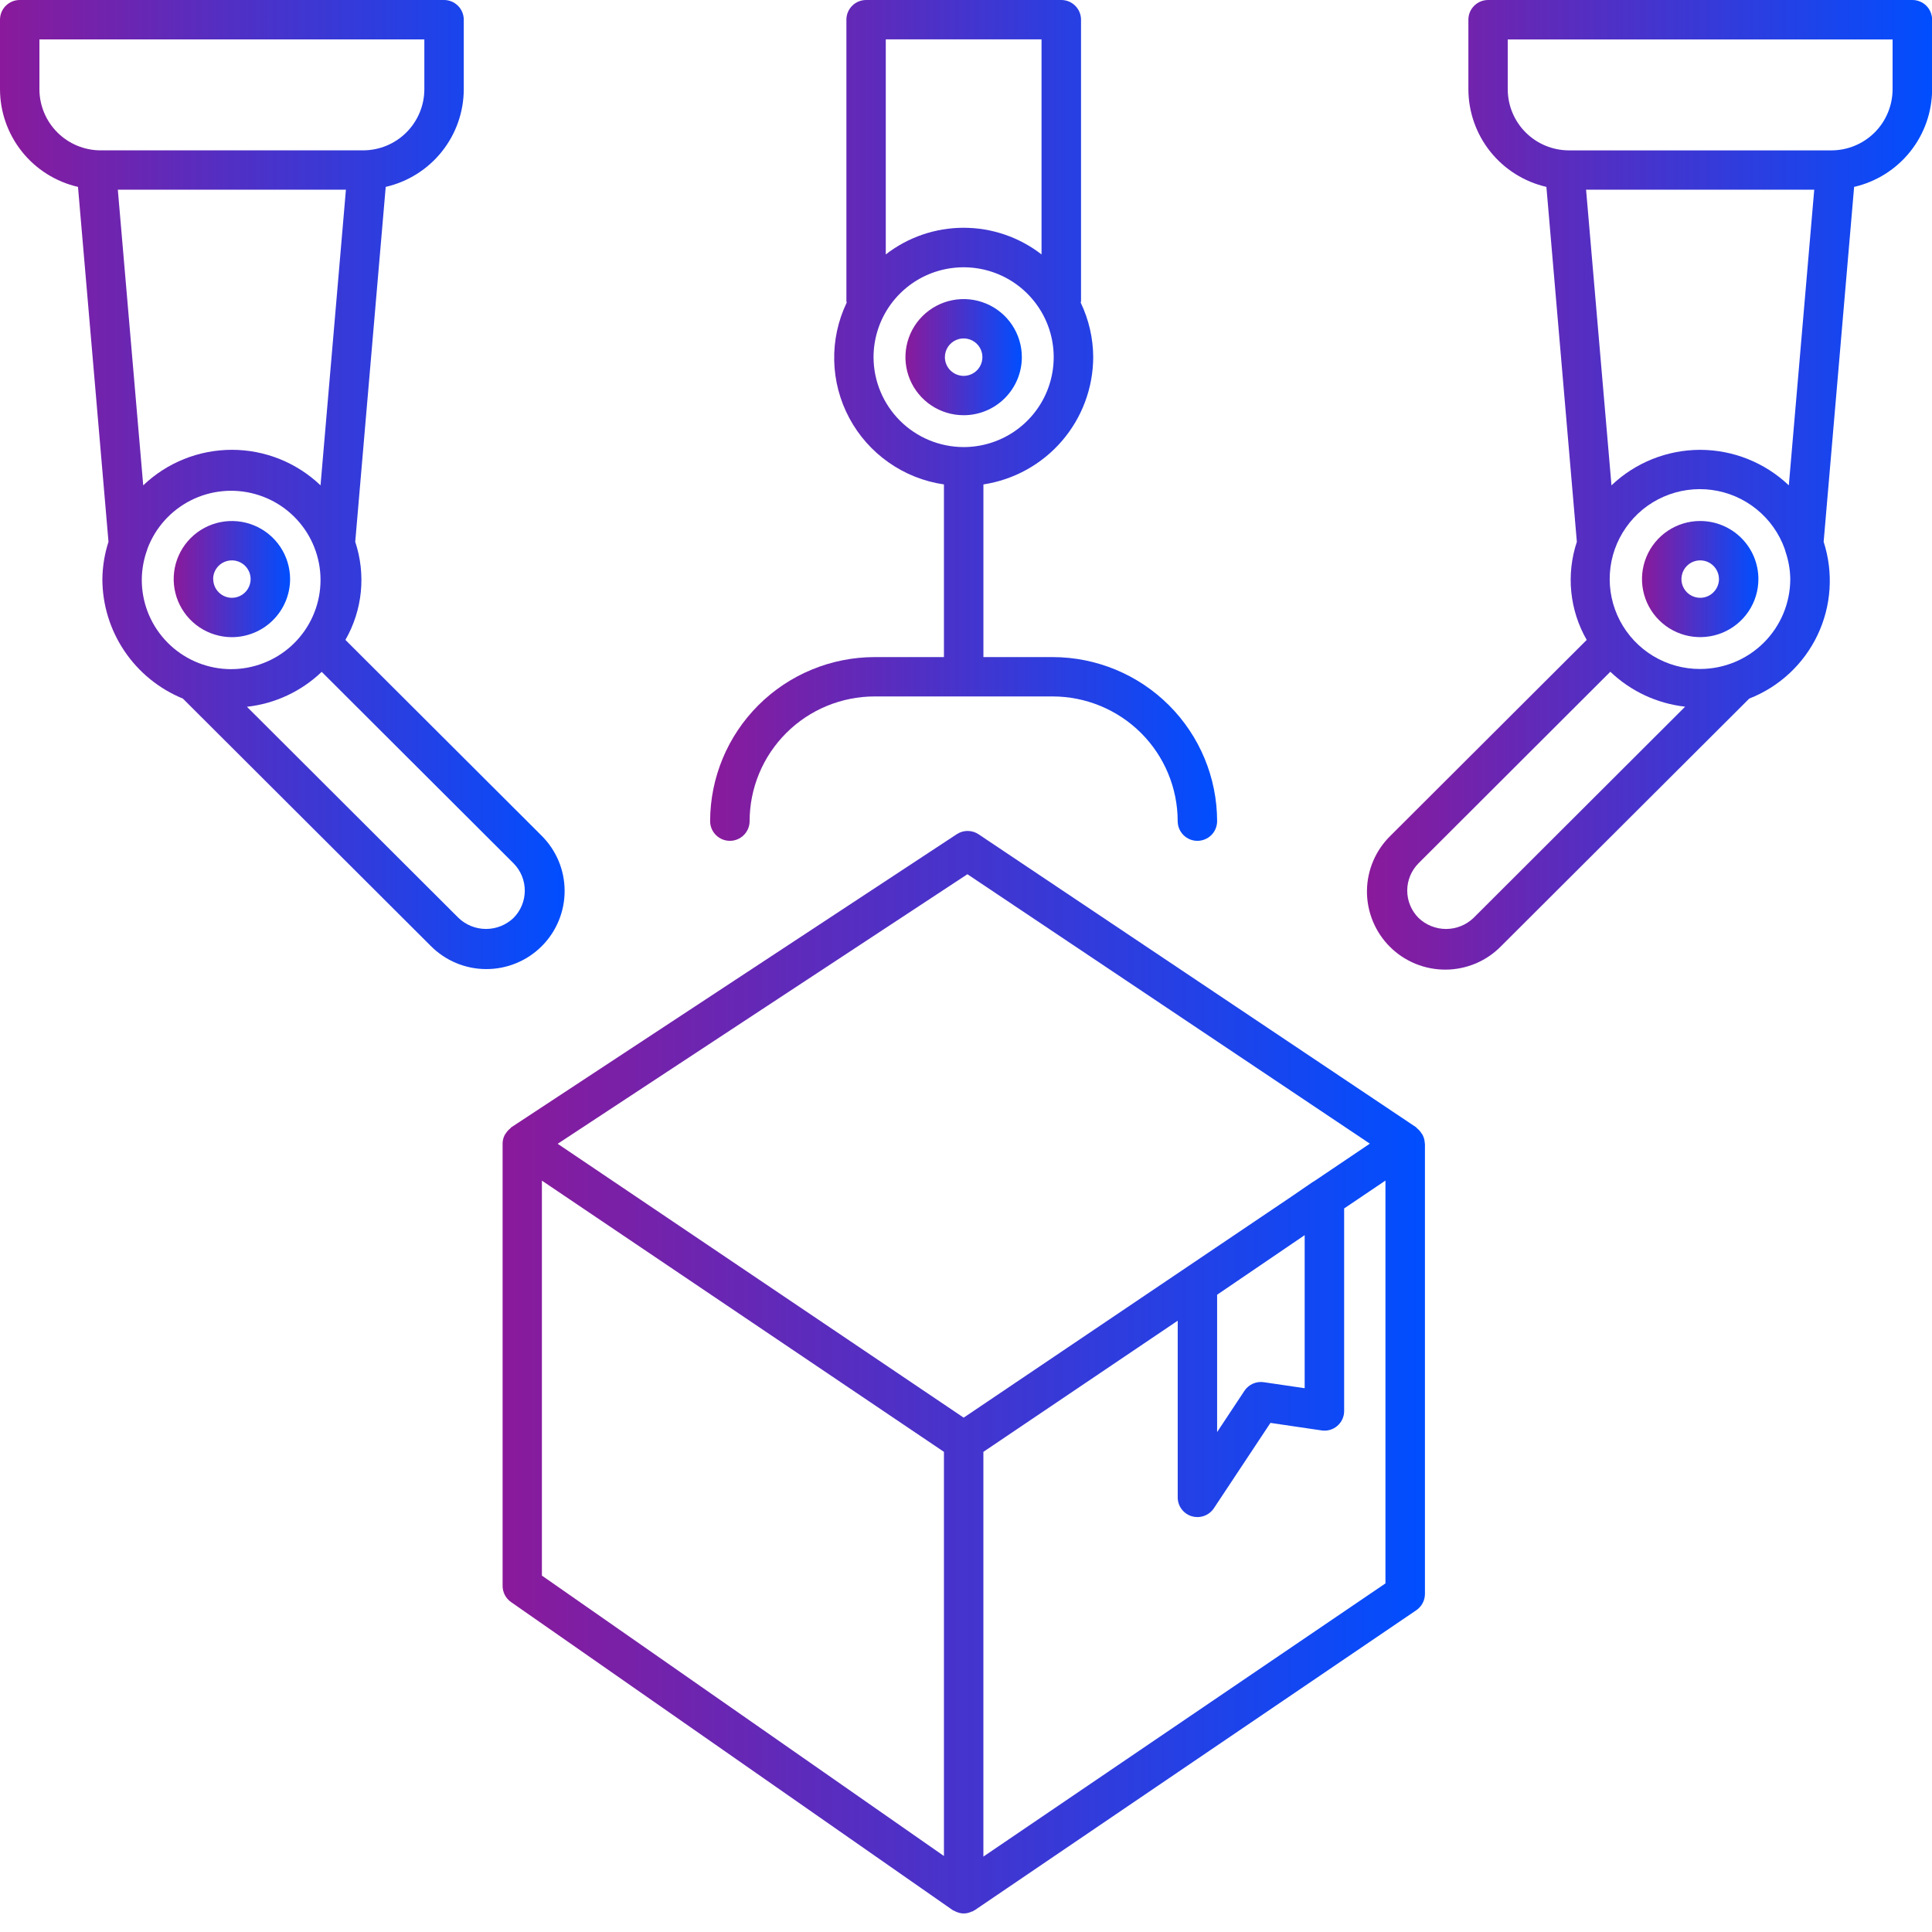
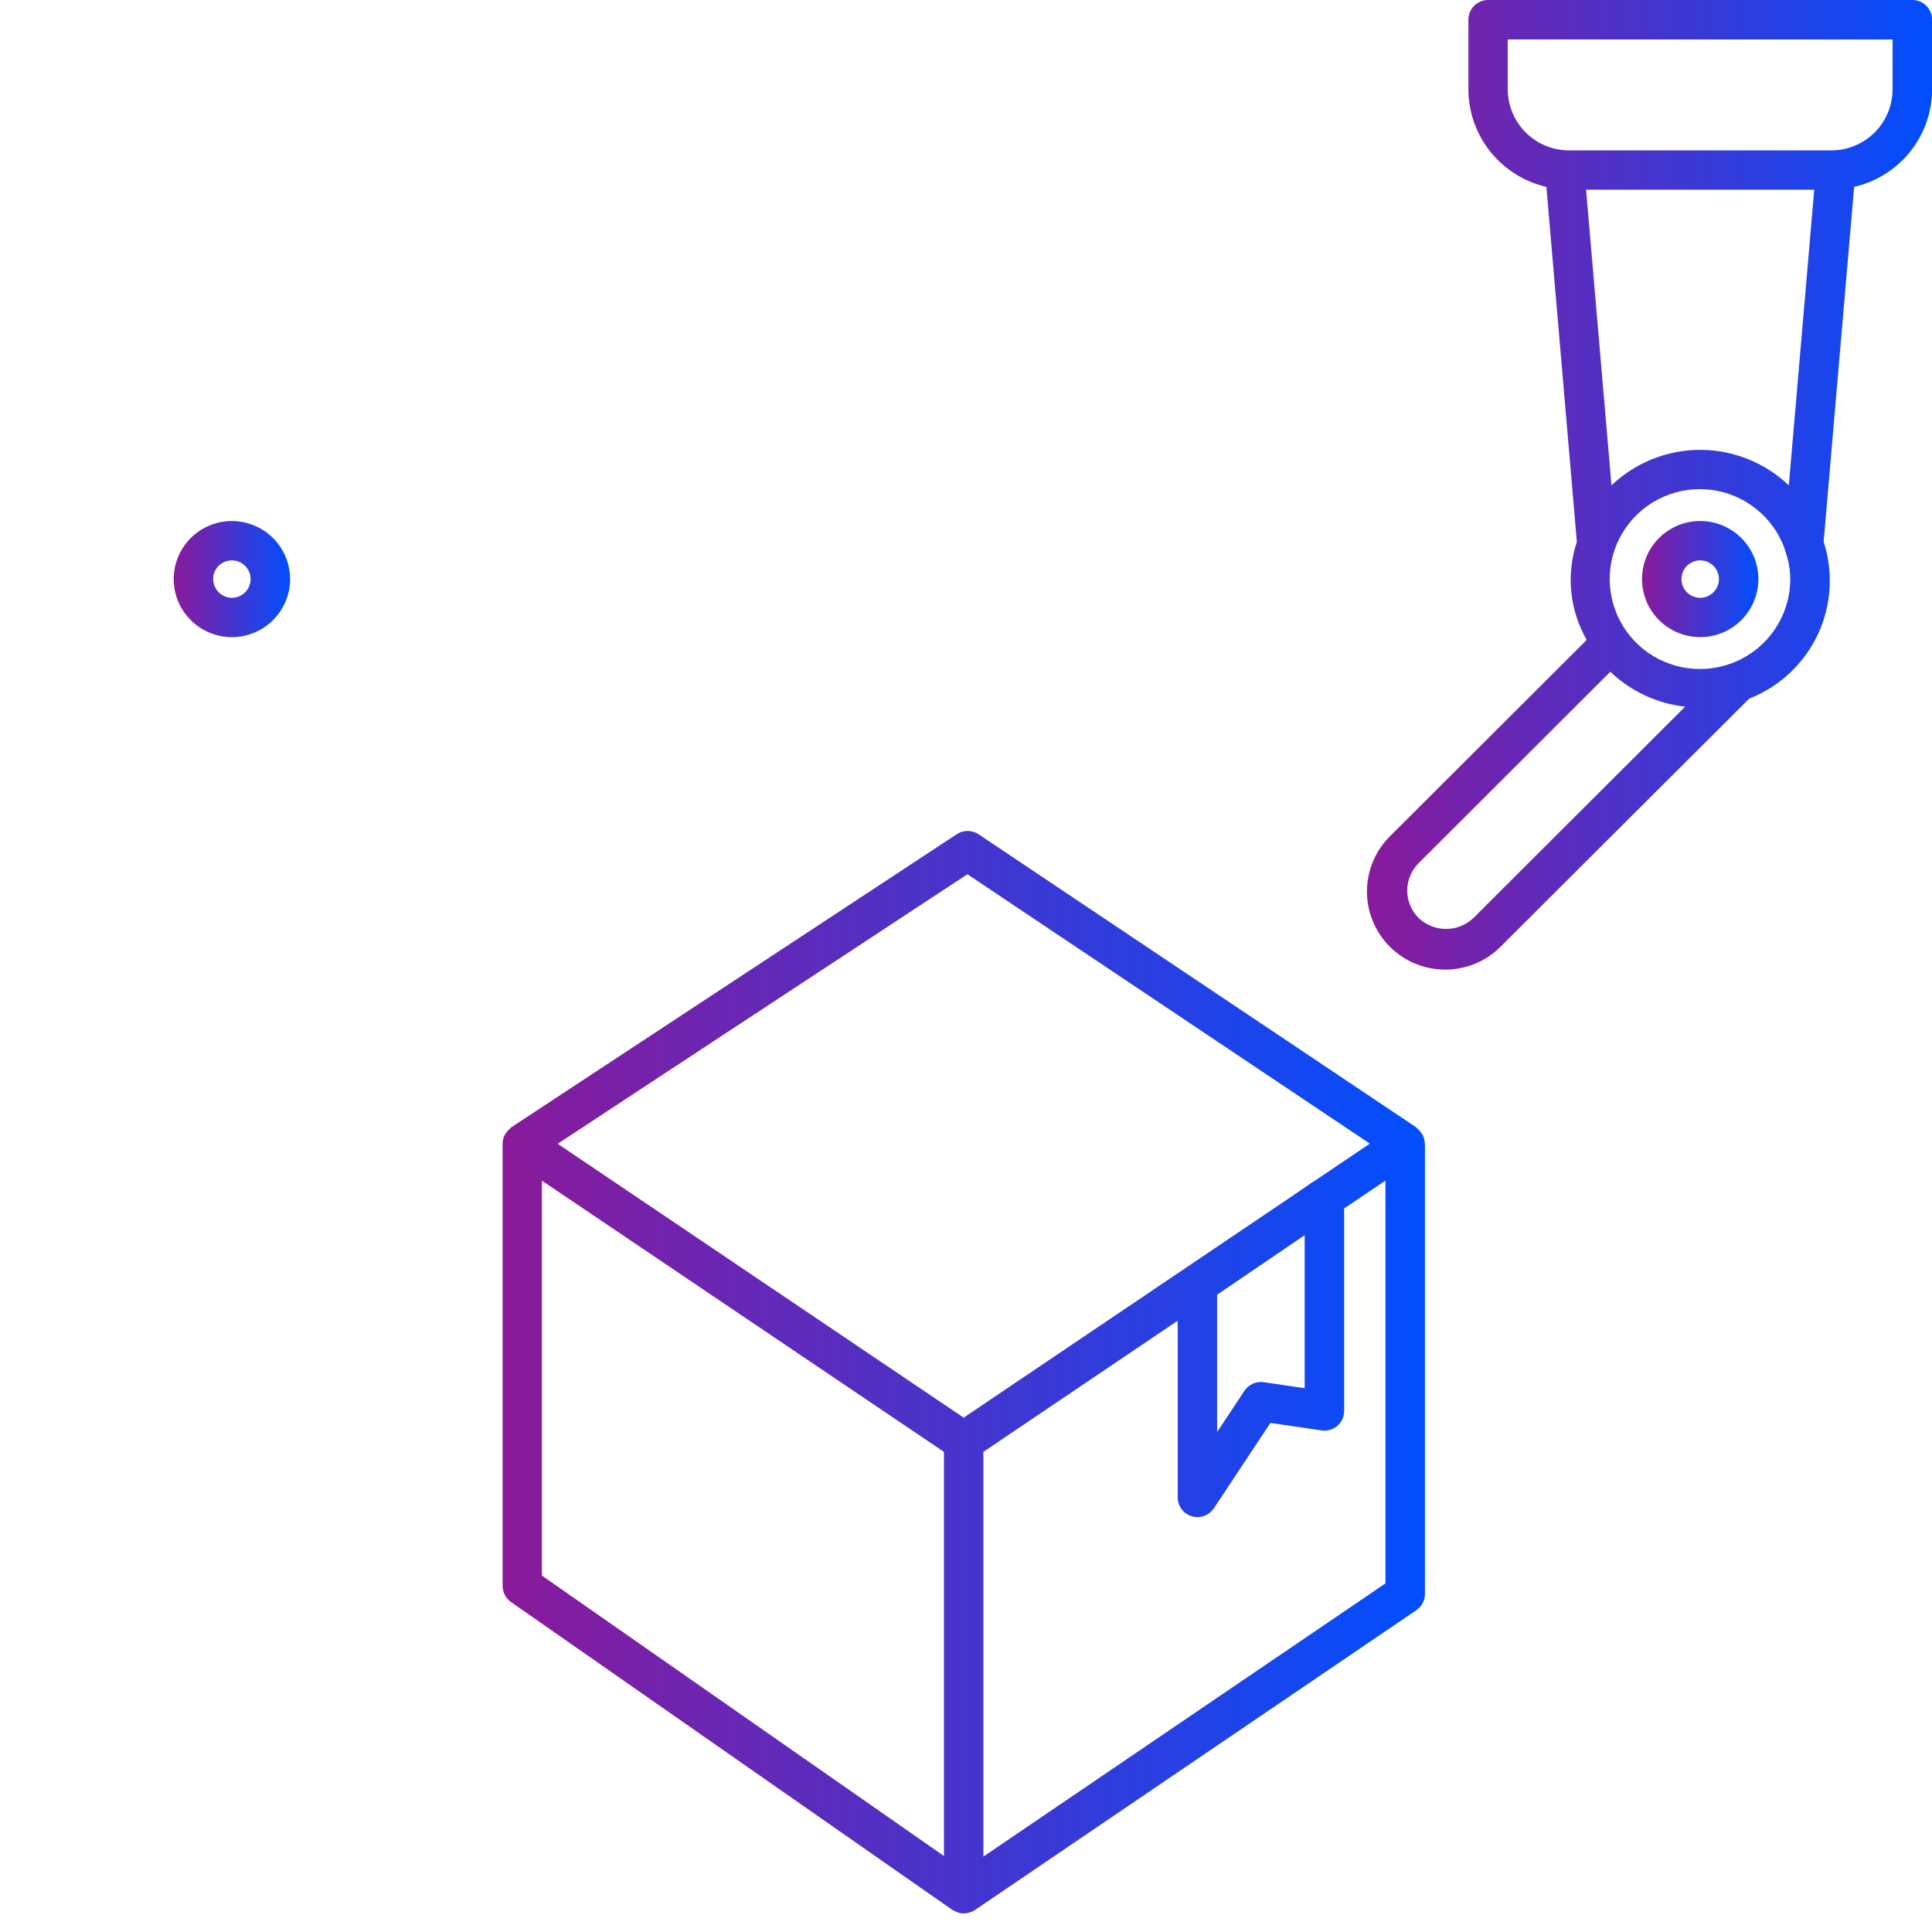
<svg xmlns="http://www.w3.org/2000/svg" width="84" height="84" viewBox="0 0 84 84" fill="none">
  <g clip-path="url(#clip0_1798_92)">
    <path d="M61.947 49.712C61.944 49.586 61.913 49.463 61.855 49.351C61.837 49.318 61.816 49.287 61.793 49.257C61.744 49.182 61.684 49.116 61.614 49.06C61.596 49.046 61.588 49.023 61.57 49.011L42.545 36.272C42.405 36.178 42.239 36.128 42.07 36.128C41.901 36.128 41.736 36.178 41.595 36.272L22.233 49.011C22.213 49.023 22.204 49.046 22.187 49.061C22.116 49.117 22.055 49.183 22.005 49.257C21.981 49.287 21.96 49.319 21.941 49.352C21.887 49.46 21.856 49.579 21.852 49.701C21.852 49.708 21.852 49.713 21.852 49.719V68.953C21.852 69.09 21.886 69.226 21.949 69.348C22.013 69.47 22.105 69.575 22.218 69.654L41.412 83.042C41.434 83.055 41.457 83.066 41.48 83.076C41.504 83.09 41.528 83.1 41.553 83.111C41.663 83.164 41.782 83.193 41.903 83.196C42.025 83.192 42.144 83.163 42.254 83.11C42.269 83.103 42.284 83.11 42.297 83.099C42.311 83.087 42.326 83.077 42.342 83.068C42.358 83.059 42.371 83.057 42.383 83.049L61.578 70.01C61.693 69.931 61.788 69.826 61.853 69.703C61.919 69.58 61.953 69.442 61.954 69.303V49.721L61.947 49.712ZM42.061 38.01L59.559 49.724L57.119 51.369C57.119 51.369 57.104 51.369 57.099 51.375L56.071 52.079L41.899 61.637L24.247 49.73L42.061 38.01ZM56.725 53.702V60.357L54.948 60.096C54.787 60.072 54.622 60.094 54.473 60.16C54.324 60.227 54.196 60.334 54.106 60.47L52.918 62.264V56.293L56.725 53.702ZM23.561 68.504V51.332L41.041 63.124V80.696L23.561 68.504ZM42.756 80.721V63.124L51.205 57.422V65.105C51.205 65.289 51.264 65.468 51.374 65.615C51.484 65.763 51.639 65.871 51.815 65.924C51.895 65.948 51.978 65.96 52.062 65.96C52.204 65.96 52.343 65.925 52.468 65.858C52.593 65.791 52.699 65.695 52.777 65.577L55.237 61.865L57.459 62.192C57.581 62.211 57.706 62.203 57.824 62.169C57.943 62.135 58.052 62.075 58.145 61.994C58.238 61.914 58.313 61.815 58.364 61.703C58.416 61.591 58.442 61.47 58.441 61.347V52.541L60.237 51.329V68.844L42.756 80.721Z" fill="url(#paint0_linear_1798_92)" />
    <path d="M12.613 25.177C12.612 24.677 12.463 24.189 12.185 23.774C11.907 23.359 11.512 23.036 11.05 22.845C10.588 22.654 10.079 22.604 9.588 22.701C9.097 22.799 8.647 23.039 8.293 23.392C7.94 23.745 7.698 24.195 7.6 24.685C7.503 25.174 7.553 25.682 7.744 26.143C7.936 26.605 8.26 26.999 8.676 27.277C9.092 27.554 9.581 27.702 10.081 27.703C10.753 27.702 11.396 27.436 11.87 26.962C12.345 26.488 12.612 25.846 12.613 25.177ZM9.266 25.177C9.266 25.015 9.313 24.858 9.403 24.724C9.493 24.591 9.621 24.486 9.77 24.425C9.919 24.364 10.083 24.348 10.241 24.379C10.399 24.411 10.544 24.488 10.658 24.602C10.772 24.716 10.85 24.861 10.882 25.019C10.913 25.177 10.896 25.341 10.835 25.489C10.773 25.638 10.669 25.765 10.534 25.855C10.4 25.944 10.243 25.992 10.081 25.992C9.866 25.99 9.66 25.904 9.508 25.751C9.356 25.598 9.271 25.392 9.271 25.177H9.266Z" fill="url(#paint1_linear_1798_92)" />
-     <path d="M23.535 36.321L15.018 27.822C15.386 27.181 15.614 26.47 15.688 25.735C15.761 25 15.678 24.258 15.445 23.557L16.77 8.126C17.733 7.904 18.593 7.365 19.209 6.594C19.825 5.823 20.162 4.867 20.164 3.881V0.855C20.164 0.629 20.073 0.411 19.912 0.251C19.751 0.091 19.534 0 19.307 0H0.857C0.63 0 0.412 0.09 0.251 0.251C0.09 0.411 0 0.628 0 0.855V3.881C0.002 4.866 0.339 5.822 0.954 6.593C1.57 7.364 2.428 7.904 3.391 8.126L4.717 23.555C4.548 24.079 4.458 24.626 4.451 25.177C4.452 26.292 4.786 27.381 5.41 28.306C6.033 29.232 6.918 29.951 7.952 30.374L18.723 41.122C19.038 41.441 19.414 41.695 19.828 41.869C20.242 42.042 20.685 42.133 21.134 42.134C21.583 42.136 22.028 42.049 22.443 41.878C22.858 41.708 23.235 41.457 23.552 41.14C23.87 40.823 24.121 40.447 24.292 40.033C24.463 39.619 24.551 39.175 24.549 38.727C24.547 38.279 24.458 37.836 24.284 37.423C24.109 37.01 23.854 36.635 23.535 36.321ZM6.227 21.102L5.123 8.248H15.04L13.936 21.102C12.899 20.111 11.518 19.557 10.082 19.557C8.645 19.557 7.264 20.111 6.227 21.102ZM1.714 3.881V1.714H18.45V3.881C18.449 4.585 18.167 5.26 17.669 5.758C17.17 6.256 16.494 6.536 15.788 6.537H4.377C3.671 6.537 2.995 6.257 2.496 5.759C1.996 5.261 1.715 4.585 1.714 3.881ZM6.165 25.177C6.171 24.772 6.239 24.371 6.369 23.988C6.387 23.945 6.401 23.9 6.412 23.855C6.753 22.947 7.423 22.199 8.289 21.759C9.155 21.319 10.155 21.22 11.091 21.48C12.028 21.74 12.833 22.34 13.347 23.164C13.861 23.987 14.049 24.972 13.87 25.926C13.692 26.879 13.162 27.732 12.385 28.314C11.608 28.897 10.64 29.169 9.673 29.075C8.706 28.98 7.809 28.528 7.16 27.806C6.51 27.085 6.155 26.146 6.165 25.177ZM22.325 39.912C22.003 40.219 21.575 40.389 21.131 40.389C20.686 40.389 20.259 40.219 19.938 39.912L10.737 30.73C11.958 30.594 13.1 30.06 13.987 29.211L22.329 37.537C22.642 37.853 22.818 38.281 22.817 38.726C22.816 39.171 22.64 39.597 22.325 39.912Z" fill="url(#paint2_linear_1798_92)" />
    <path d="M83.143 1.21656e-05H64.7C64.473 1.21656e-05 64.255 0.09 64.094 0.251C63.933 0.411 63.843 0.628 63.843 0.855V3.881C63.845 4.867 64.181 5.823 64.797 6.594C65.413 7.364 66.272 7.904 67.235 8.126L68.559 23.557C68.326 24.258 68.243 25.001 68.317 25.736C68.391 26.471 68.619 27.182 68.987 27.823L60.471 36.321C60.146 36.634 59.887 37.009 59.709 37.423C59.531 37.837 59.437 38.282 59.433 38.733C59.429 39.184 59.516 39.631 59.687 40.048C59.858 40.465 60.109 40.844 60.429 41.163C60.748 41.482 61.128 41.734 61.546 41.905C61.964 42.075 62.412 42.161 62.864 42.158C63.316 42.154 63.761 42.06 64.177 41.883C64.592 41.705 64.968 41.446 65.281 41.122L76.053 30.374C77.361 29.863 78.424 28.873 79.026 27.606C79.627 26.339 79.721 24.891 79.289 23.557L80.614 8.126C81.576 7.904 82.436 7.364 83.052 6.593C83.667 5.823 84.003 4.867 84.005 3.881V0.855C84.005 0.743 83.982 0.631 83.939 0.527C83.895 0.423 83.832 0.328 83.752 0.249C83.672 0.169 83.577 0.107 83.472 0.064C83.368 0.021 83.256 -0.001 83.143 1.21656e-05ZM73.919 19.558C72.483 19.56 71.103 20.113 70.064 21.102L68.96 8.248H78.88L77.775 21.102C76.735 20.113 75.355 19.56 73.919 19.558ZM64.064 39.912C63.742 40.219 63.315 40.39 62.871 40.39C62.426 40.39 61.999 40.219 61.678 39.912C61.362 39.596 61.184 39.168 61.184 38.722C61.184 38.275 61.362 37.847 61.678 37.531L70.015 29.206C70.902 30.055 72.045 30.588 73.267 30.725L64.064 39.912ZM73.919 29.086C73.2 29.089 72.496 28.894 71.881 28.524C71.266 28.154 70.765 27.622 70.432 26.987C70.1 26.351 69.948 25.637 69.995 24.922C70.041 24.206 70.285 23.518 70.698 22.931C71.11 22.344 71.676 21.882 72.334 21.595C72.992 21.308 73.717 21.206 74.429 21.302C75.141 21.398 75.813 21.688 76.371 22.139C76.929 22.59 77.352 23.186 77.594 23.86C77.603 23.902 77.615 23.944 77.63 23.984C77.762 24.368 77.833 24.77 77.838 25.177C77.837 26.213 77.424 27.207 76.689 27.94C75.954 28.673 74.958 29.085 73.919 29.086ZM82.286 3.882C82.285 4.586 82.005 5.262 81.506 5.76C81.007 6.258 80.33 6.538 79.624 6.538H68.216C67.51 6.537 66.833 6.257 66.334 5.759C65.835 5.261 65.555 4.586 65.554 3.882V1.715H82.287L82.286 3.882Z" fill="url(#paint3_linear_1798_92)" />
    <path d="M73.919 22.652C73.418 22.652 72.93 22.8 72.514 23.078C72.098 23.356 71.774 23.75 71.583 24.212C71.392 24.673 71.342 25.181 71.44 25.671C71.538 26.16 71.779 26.61 72.133 26.963C72.487 27.316 72.938 27.556 73.429 27.653C73.92 27.75 74.429 27.7 74.891 27.509C75.353 27.318 75.748 26.994 76.026 26.579C76.304 26.164 76.452 25.676 76.452 25.177C76.452 24.507 76.184 23.864 75.709 23.391C75.234 22.918 74.59 22.652 73.919 22.652ZM73.919 25.992C73.758 25.991 73.601 25.943 73.467 25.854C73.333 25.764 73.228 25.637 73.167 25.488C73.105 25.339 73.09 25.176 73.122 25.018C73.154 24.86 73.231 24.715 73.345 24.602C73.459 24.488 73.605 24.41 73.763 24.379C73.921 24.348 74.085 24.364 74.234 24.425C74.383 24.487 74.51 24.591 74.6 24.725C74.689 24.858 74.738 25.016 74.738 25.177C74.738 25.393 74.65 25.6 74.497 25.753C74.344 25.906 74.136 25.992 73.919 25.992Z" fill="url(#paint4_linear_1798_92)" />
-     <path d="M44.428 15.528C44.428 15.029 44.28 14.541 44.002 14.126C43.724 13.71 43.329 13.387 42.867 13.196C42.404 13.005 41.895 12.954 41.405 13.052C40.914 13.149 40.463 13.39 40.109 13.743C39.755 14.096 39.513 14.546 39.416 15.036C39.318 15.526 39.368 16.033 39.56 16.495C39.751 16.956 40.076 17.35 40.492 17.628C40.908 17.905 41.398 18.053 41.898 18.053C42.569 18.053 43.212 17.787 43.686 17.313C44.16 16.84 44.428 16.198 44.428 15.528ZM41.082 15.528C41.082 15.367 41.13 15.21 41.219 15.076C41.309 14.942 41.436 14.838 41.586 14.776C41.735 14.714 41.899 14.698 42.058 14.73C42.216 14.761 42.361 14.839 42.475 14.953C42.589 15.066 42.667 15.212 42.698 15.37C42.73 15.527 42.713 15.691 42.651 15.84C42.59 15.989 42.485 16.116 42.351 16.205C42.217 16.295 42.059 16.343 41.898 16.343C41.682 16.342 41.474 16.256 41.321 16.104C41.168 15.951 41.082 15.744 41.082 15.528Z" fill="url(#paint5_linear_1798_92)" />
-     <path d="M31.735 36.558C31.962 36.558 32.179 36.468 32.34 36.307C32.501 36.147 32.592 35.93 32.592 35.703C32.593 34.265 33.166 32.887 34.185 31.87C35.203 30.853 36.585 30.282 38.026 30.28H45.771C47.211 30.282 48.592 30.854 49.611 31.87C50.63 32.887 51.202 34.265 51.204 35.703C51.204 35.93 51.294 36.147 51.455 36.308C51.615 36.468 51.833 36.558 52.061 36.558C52.288 36.558 52.506 36.468 52.667 36.308C52.828 36.147 52.918 35.93 52.918 35.703C52.916 33.812 52.163 31.999 50.823 30.662C49.483 29.324 47.666 28.572 45.771 28.569H42.757V21.062C44.083 20.859 45.294 20.19 46.169 19.175C47.044 18.161 47.527 16.867 47.531 15.528C47.527 14.709 47.342 13.9 46.988 13.16C46.994 13.139 46.998 13.117 47.001 13.096V0.855C47.001 0.628 46.91 0.411 46.749 0.251C46.589 0.09 46.371 0 46.143 0H37.657C37.429 0 37.212 0.09 37.051 0.251C36.89 0.411 36.8 0.628 36.8 0.855V13.096C36.803 13.117 36.807 13.138 36.812 13.159C36.435 13.945 36.25 14.809 36.27 15.681C36.289 16.552 36.514 17.407 36.926 18.176C37.337 18.945 37.924 19.607 38.639 20.108C39.354 20.61 40.176 20.936 41.041 21.062V28.569H38.025C36.13 28.572 34.313 29.324 32.973 30.661C31.633 31.999 30.878 33.812 30.875 35.703C30.875 35.815 30.898 35.927 30.941 36.031C30.985 36.134 31.048 36.229 31.128 36.308C31.207 36.388 31.302 36.45 31.406 36.493C31.51 36.536 31.622 36.558 31.735 36.558ZM45.284 1.711V11.062C44.316 10.311 43.124 9.903 41.898 9.903C40.671 9.903 39.48 10.311 38.512 11.062V1.711H45.284ZM37.98 15.528C37.981 14.755 38.211 14 38.641 13.357C39.072 12.715 39.682 12.214 40.398 11.918C41.113 11.623 41.902 11.546 42.661 11.696C43.421 11.847 44.118 12.219 44.666 12.766C45.213 13.312 45.587 14.009 45.738 14.767C45.889 15.525 45.811 16.311 45.515 17.025C45.219 17.739 44.717 18.349 44.073 18.779C43.429 19.208 42.672 19.438 41.898 19.438C40.859 19.436 39.864 19.024 39.13 18.291C38.396 17.558 37.982 16.565 37.98 15.528Z" fill="url(#paint6_linear_1798_92)" />
  </g>
  <defs>
    <linearGradient id="paint0_linear_1798_92" x1="21.956" y1="59.62" x2="61.954" y2="59.62" gradientUnits="userSpaceOnUse">
      <stop stop-color="#8A1A9B" />
      <stop offset="1" stop-color="#004EFF" />
    </linearGradient>
    <linearGradient id="paint1_linear_1798_92" x1="7.565" y1="25.173" x2="12.613" y2="25.173" gradientUnits="userSpaceOnUse">
      <stop stop-color="#8A1A9B" />
      <stop offset="1" stop-color="#004EFF" />
    </linearGradient>
    <linearGradient id="paint2_linear_1798_92" x1="0.064" y1="21.03" x2="24.549" y2="21.03" gradientUnits="userSpaceOnUse">
      <stop stop-color="#8A1A9B" />
      <stop offset="1" stop-color="#004EFF" />
    </linearGradient>
    <linearGradient id="paint3_linear_1798_92" x1="59.497" y1="21.041" x2="84.005" y2="21.041" gradientUnits="userSpaceOnUse">
      <stop stop-color="#8A1A9B" />
      <stop offset="1" stop-color="#004EFF" />
    </linearGradient>
    <linearGradient id="paint4_linear_1798_92" x1="71.404" y1="25.172" x2="76.452" y2="25.172" gradientUnits="userSpaceOnUse">
      <stop stop-color="#8A1A9B" />
      <stop offset="1" stop-color="#004EFF" />
    </linearGradient>
    <linearGradient id="paint5_linear_1798_92" x1="39.38" y1="15.524" x2="44.428" y2="15.524" gradientUnits="userSpaceOnUse">
      <stop stop-color="#8A1A9B" />
      <stop offset="1" stop-color="#004EFF" />
    </linearGradient>
    <linearGradient id="paint6_linear_1798_92" x1="30.933" y1="18.247" x2="52.918" y2="18.247" gradientUnits="userSpaceOnUse">
      <stop stop-color="#8A1A9B" />
      <stop offset="1" stop-color="#004EFF" />
    </linearGradient>
    <clipPath id="clip0_1798_92">
      <rect width="84" height="83.192" fill="white" />
    </clipPath>
  </defs>
</svg>